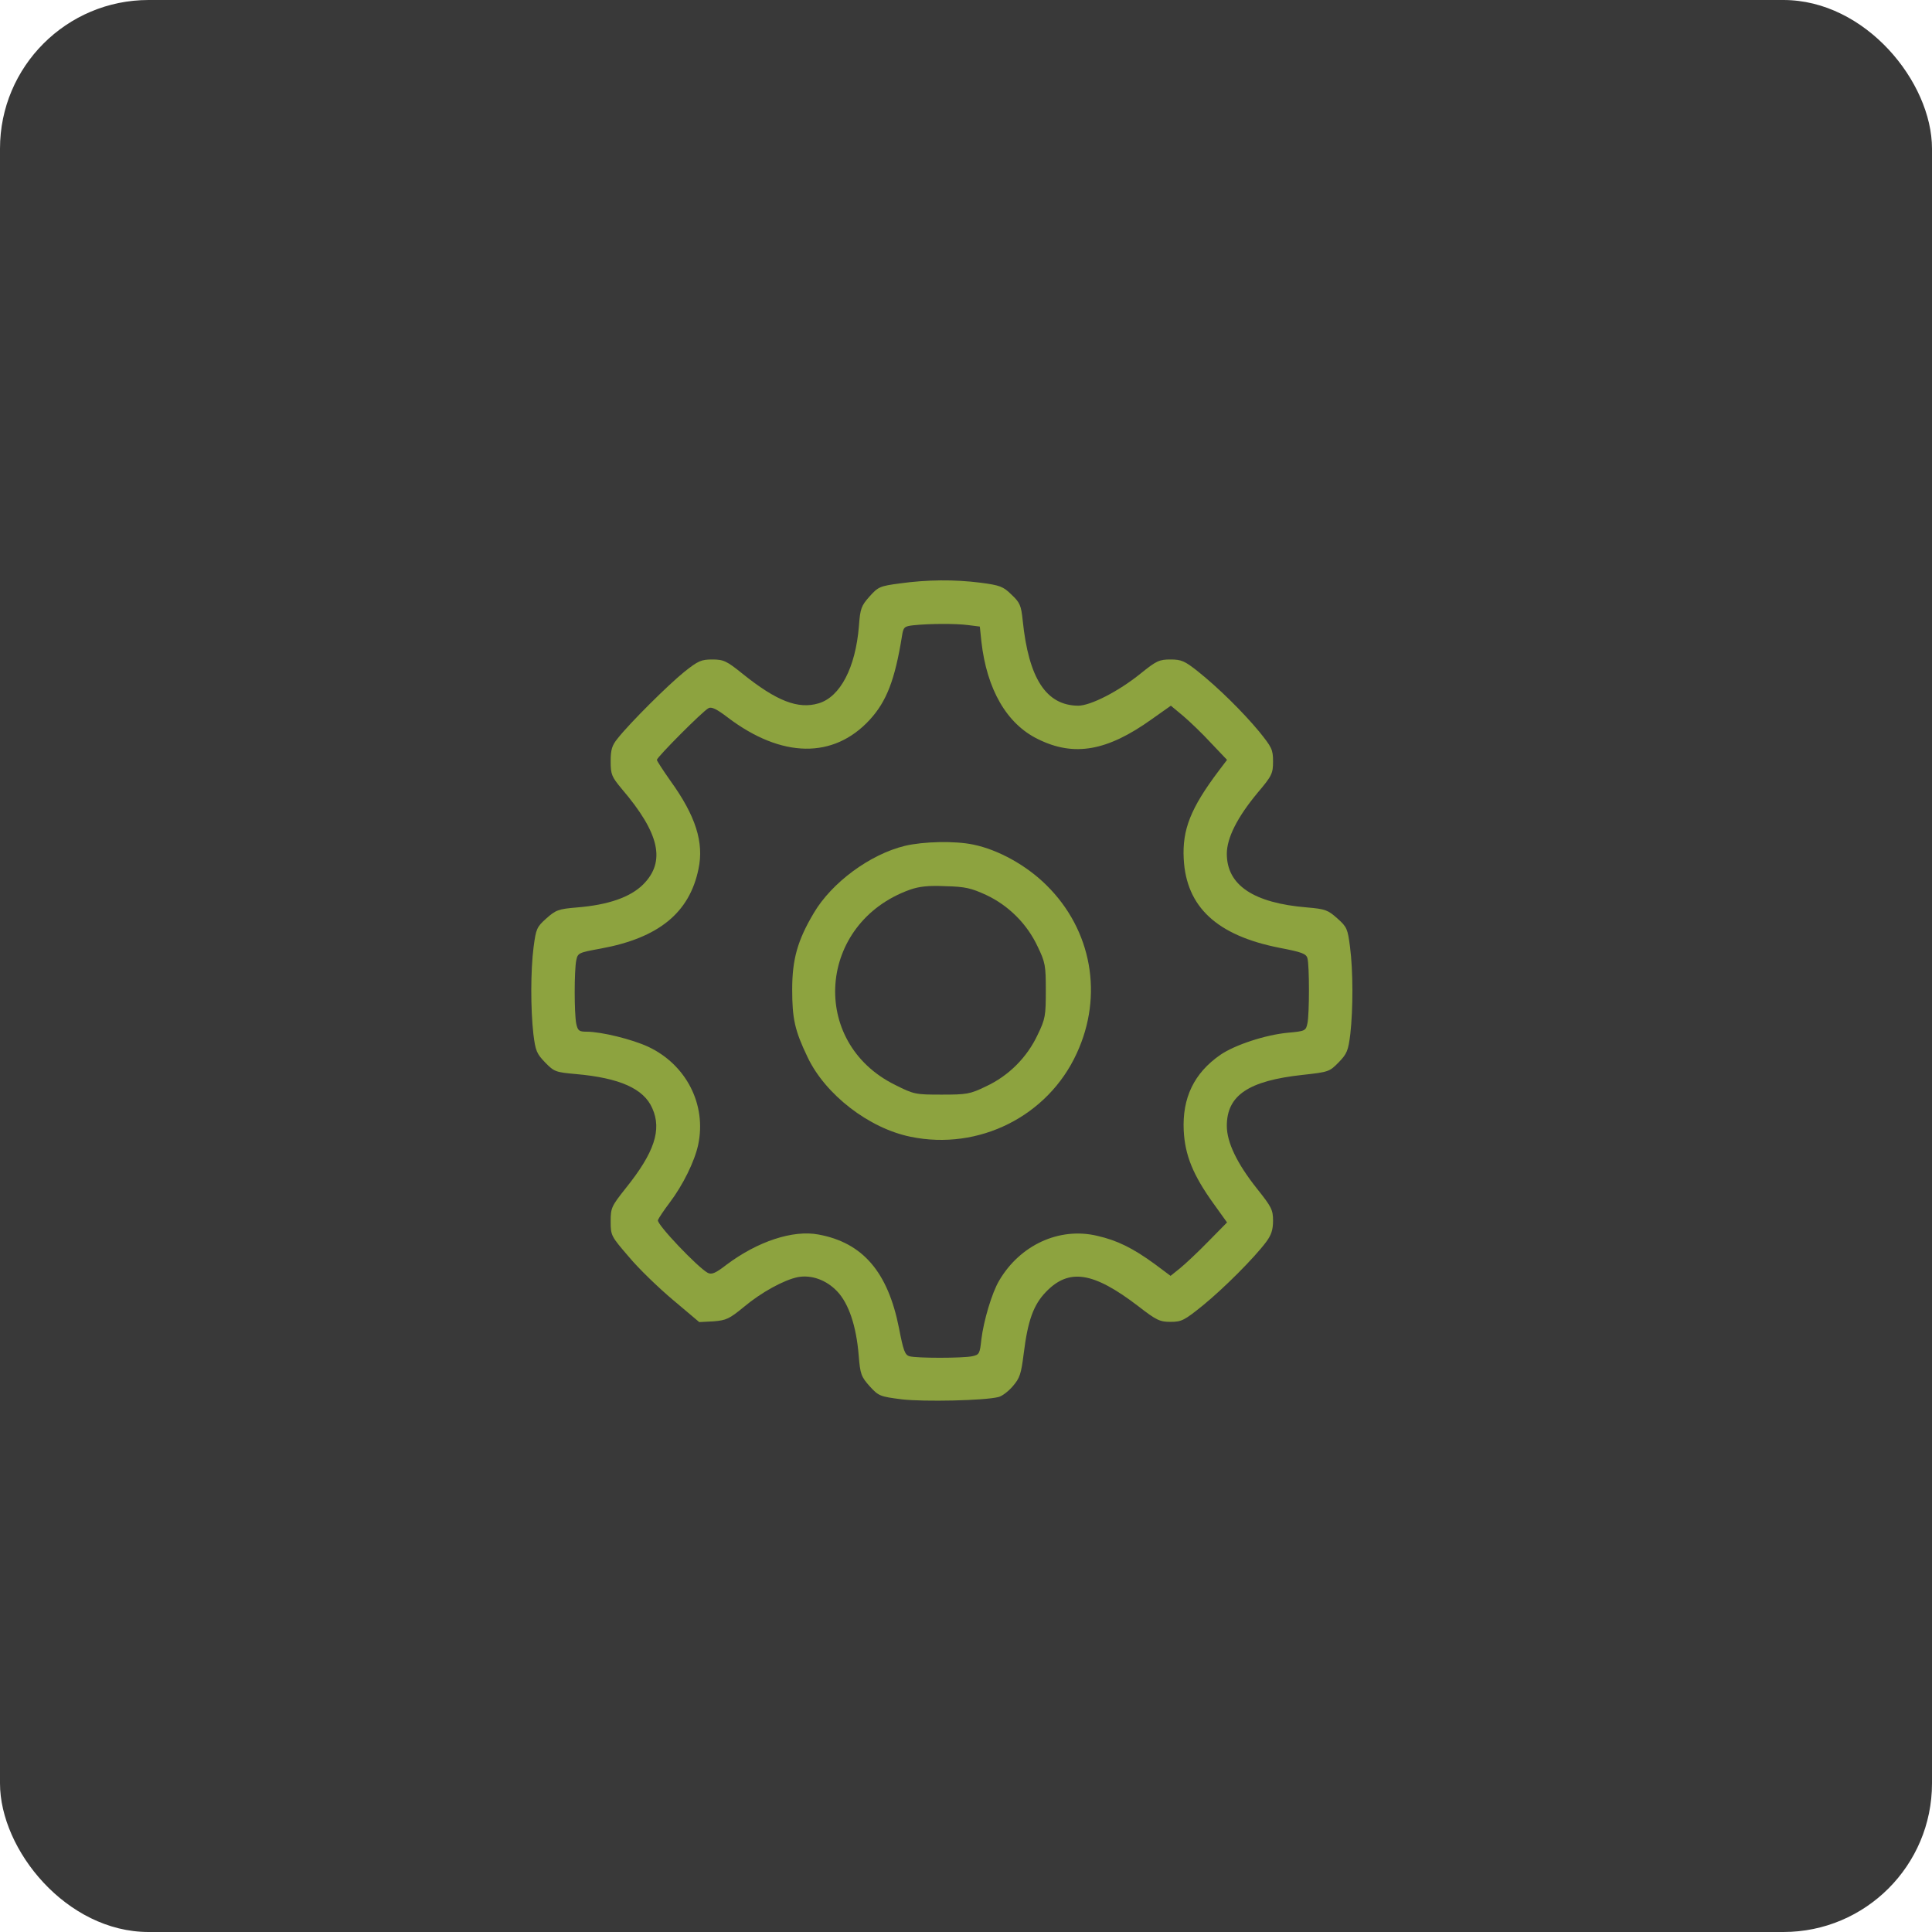
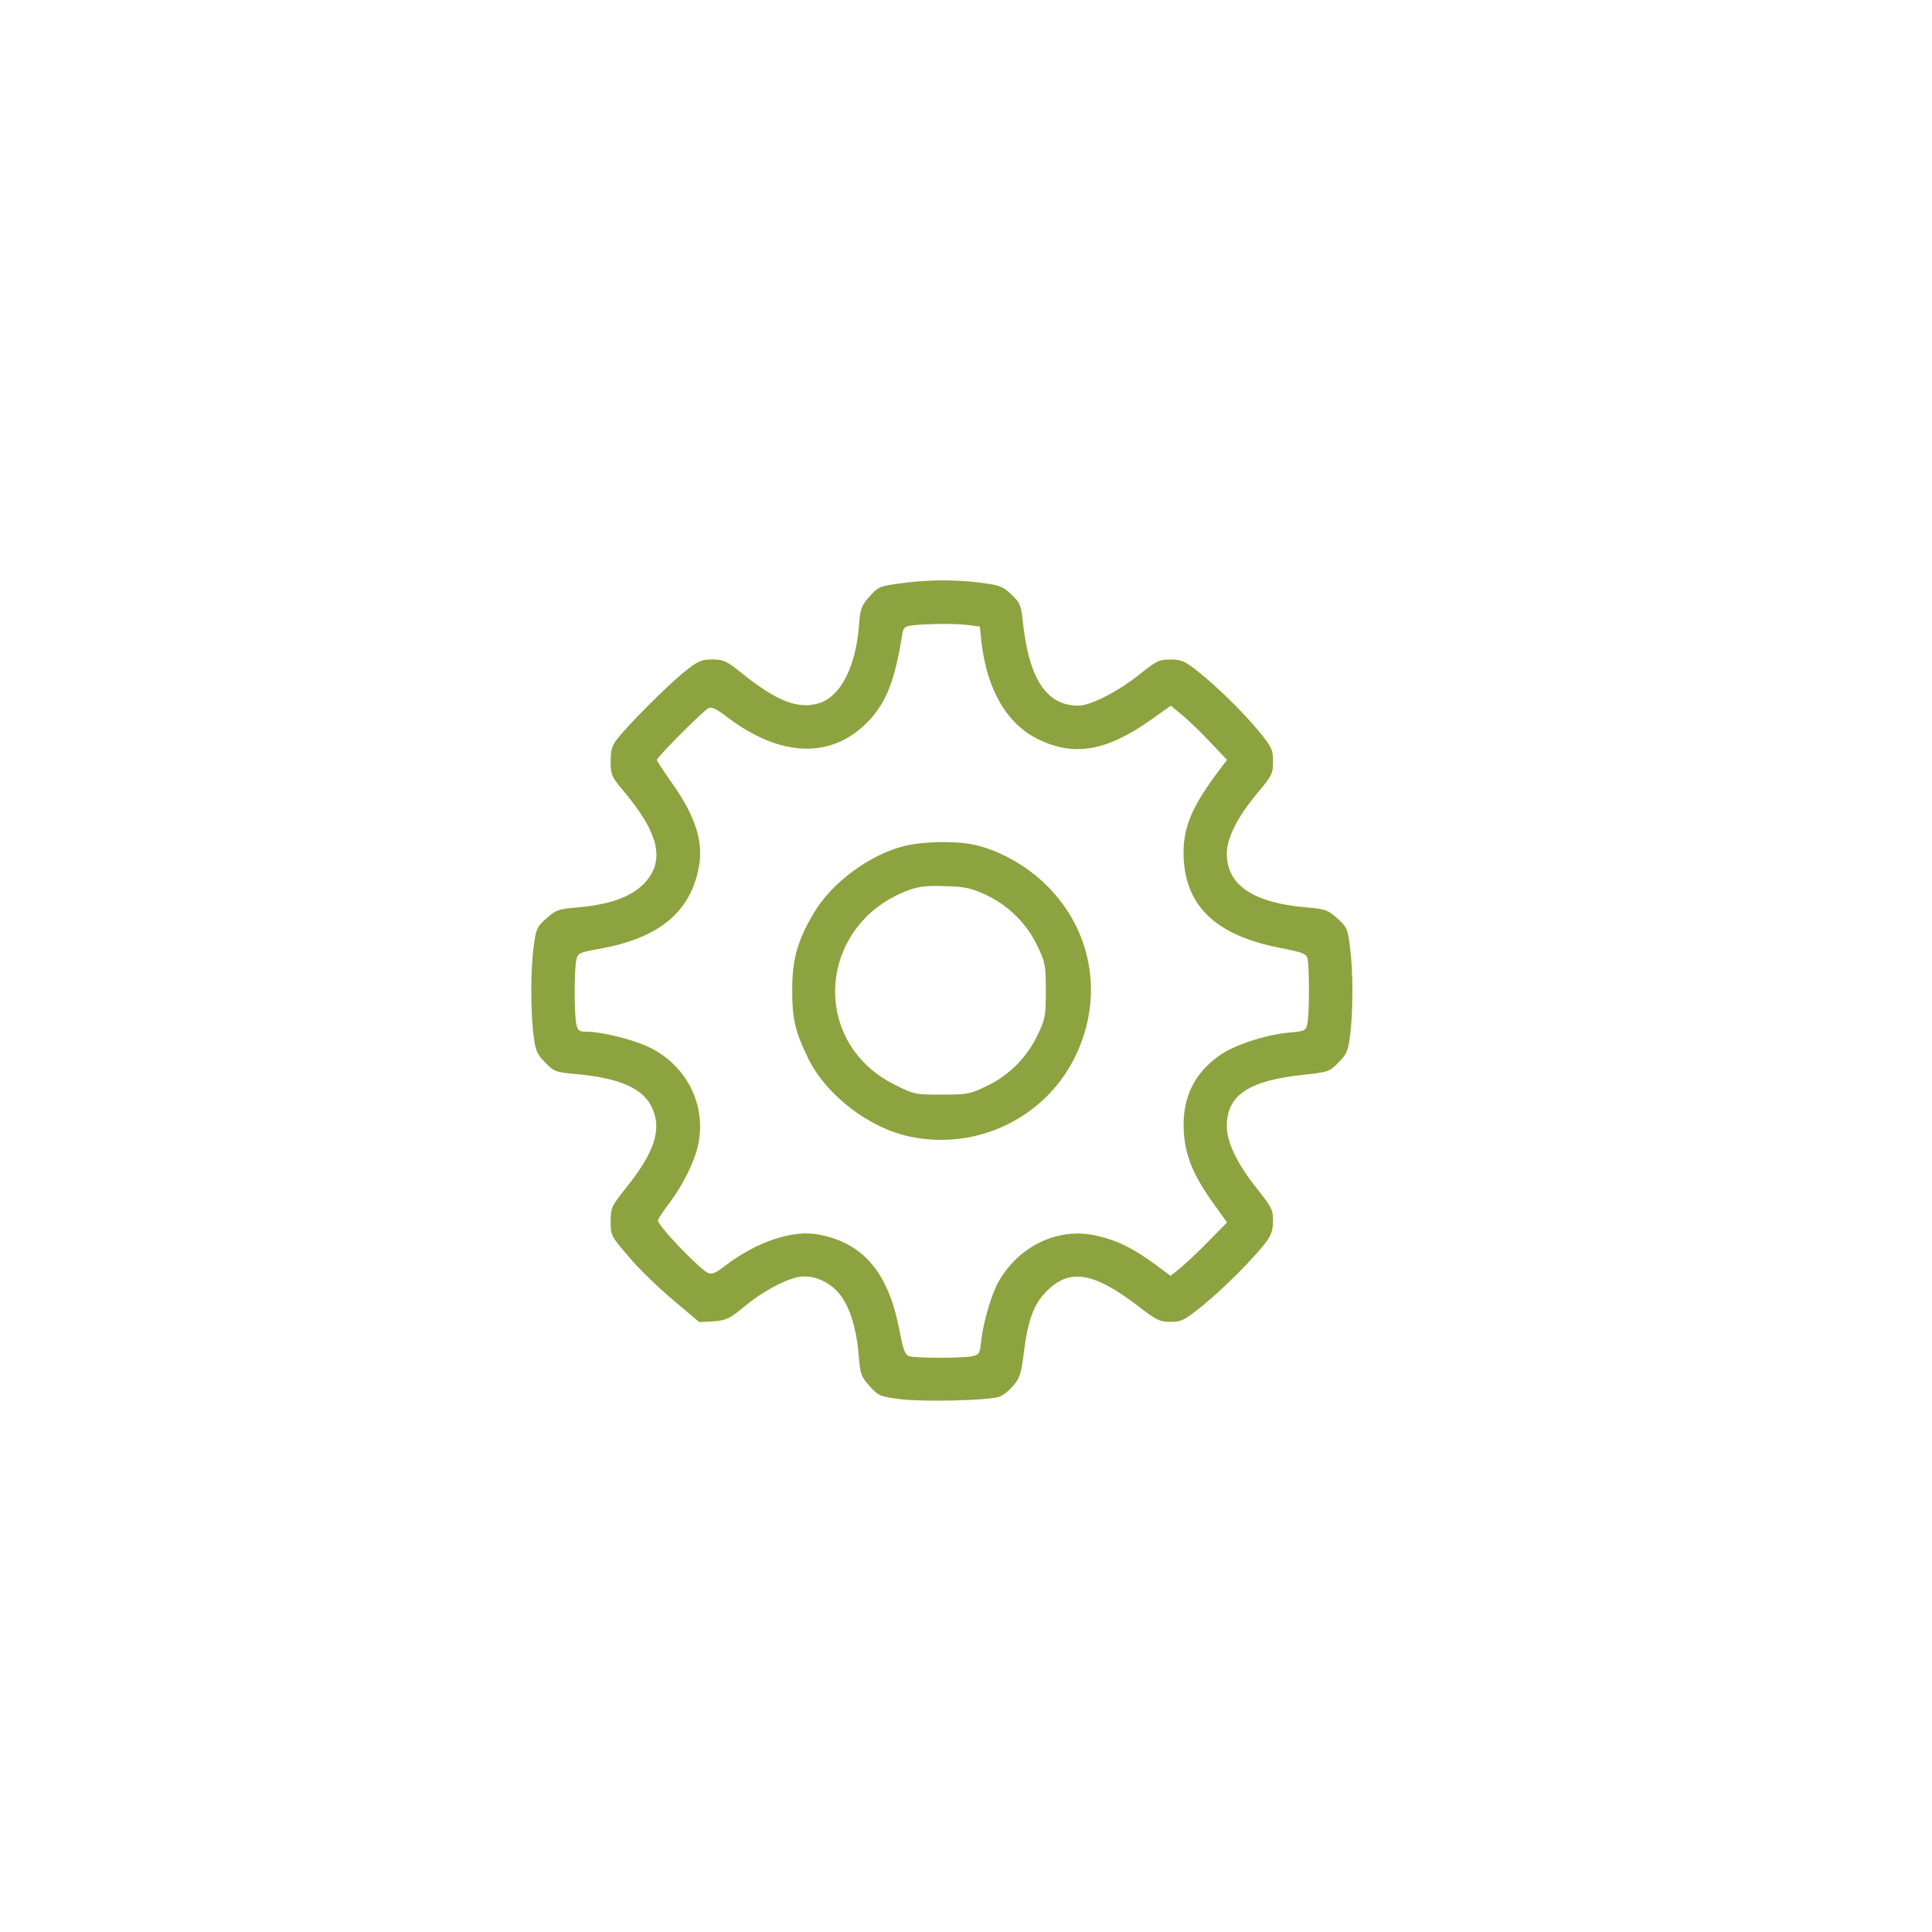
<svg xmlns="http://www.w3.org/2000/svg" width="26" height="26" viewBox="0 0 26 26" fill="none">
-   <rect width="26" height="26" rx="2" fill="#393939" />
  <path d="M12.105 7.852C11.842 7.887 11.818 7.897 11.701 8.028C11.59 8.153 11.576 8.191 11.559 8.425C11.514 8.985 11.307 9.379 11.017 9.465C10.74 9.548 10.45 9.434 9.994 9.068C9.78 8.895 9.738 8.875 9.586 8.875C9.438 8.875 9.396 8.892 9.206 9.044C8.992 9.217 8.477 9.728 8.311 9.939C8.235 10.032 8.218 10.091 8.218 10.246C8.218 10.422 8.232 10.454 8.367 10.616C8.878 11.214 8.961 11.594 8.657 11.901C8.484 12.074 8.187 12.178 7.765 12.212C7.513 12.233 7.479 12.247 7.351 12.361C7.223 12.475 7.213 12.502 7.181 12.744C7.14 13.066 7.14 13.577 7.178 13.915C7.206 14.143 7.223 14.181 7.337 14.299C7.458 14.423 7.479 14.43 7.748 14.454C8.339 14.506 8.664 14.651 8.778 14.914C8.909 15.204 8.805 15.512 8.422 15.989C8.228 16.234 8.218 16.255 8.218 16.438C8.218 16.628 8.225 16.638 8.463 16.914C8.595 17.073 8.864 17.332 9.058 17.495L9.41 17.792L9.603 17.782C9.773 17.768 9.814 17.75 10.011 17.588C10.246 17.391 10.55 17.225 10.737 17.187C10.92 17.153 11.12 17.225 11.265 17.377C11.421 17.54 11.524 17.844 11.556 18.241C11.576 18.493 11.59 18.528 11.704 18.656C11.825 18.787 11.839 18.794 12.139 18.832C12.437 18.866 13.245 18.849 13.435 18.801C13.483 18.791 13.57 18.725 13.629 18.656C13.725 18.545 13.742 18.49 13.777 18.213C13.832 17.771 13.908 17.561 14.074 17.388C14.385 17.063 14.713 17.115 15.318 17.578C15.563 17.768 15.608 17.789 15.753 17.789C15.902 17.789 15.94 17.768 16.189 17.567C16.468 17.339 16.876 16.932 17.039 16.714C17.108 16.621 17.132 16.552 17.132 16.427C17.132 16.282 17.111 16.241 16.918 15.999C16.648 15.66 16.51 15.373 16.51 15.152C16.51 14.741 16.8 14.544 17.533 14.465C17.878 14.427 17.892 14.423 18.016 14.296C18.127 14.181 18.144 14.14 18.172 13.915C18.21 13.577 18.21 13.066 18.168 12.744C18.137 12.502 18.127 12.475 17.999 12.361C17.871 12.247 17.837 12.233 17.591 12.212C16.869 12.153 16.51 11.912 16.51 11.49C16.51 11.276 16.652 10.996 16.925 10.668C17.118 10.44 17.132 10.409 17.132 10.246C17.132 10.087 17.115 10.056 16.945 9.845C16.721 9.576 16.399 9.258 16.119 9.034C15.943 8.895 15.898 8.875 15.753 8.875C15.601 8.875 15.563 8.892 15.349 9.065C15.049 9.307 14.675 9.497 14.509 9.497C14.078 9.493 13.843 9.13 13.763 8.349C13.742 8.146 13.725 8.108 13.611 8.001C13.501 7.893 13.456 7.876 13.197 7.842C12.844 7.797 12.478 7.8 12.105 7.852ZM13.027 8.412L13.186 8.432L13.207 8.633C13.28 9.279 13.549 9.742 13.967 9.946C14.454 10.188 14.9 10.108 15.498 9.68L15.757 9.497L15.923 9.635C16.012 9.711 16.182 9.873 16.299 10.001L16.513 10.226L16.403 10.371C16.023 10.875 15.909 11.165 15.93 11.559C15.964 12.205 16.375 12.589 17.218 12.755C17.519 12.813 17.578 12.834 17.595 12.896C17.622 12.993 17.622 13.643 17.595 13.77C17.574 13.871 17.567 13.877 17.332 13.898C17.032 13.926 16.62 14.061 16.424 14.195C16.068 14.441 15.909 14.776 15.93 15.215C15.947 15.546 16.054 15.812 16.33 16.196L16.513 16.451L16.261 16.707C16.123 16.849 15.95 17.011 15.881 17.067L15.753 17.17L15.536 17.008C15.245 16.797 15.038 16.693 14.765 16.631C14.254 16.51 13.725 16.756 13.445 17.236C13.349 17.398 13.238 17.771 13.207 18.023C13.186 18.22 13.179 18.231 13.083 18.252C12.951 18.279 12.336 18.279 12.24 18.252C12.177 18.234 12.157 18.175 12.098 17.872C11.949 17.118 11.611 16.724 11.017 16.614C10.671 16.548 10.194 16.707 9.776 17.021C9.628 17.136 9.576 17.156 9.524 17.129C9.389 17.056 8.833 16.472 8.854 16.42C8.864 16.393 8.933 16.289 9.009 16.189C9.192 15.947 9.348 15.629 9.396 15.405C9.51 14.866 9.237 14.33 8.726 14.088C8.505 13.985 8.09 13.884 7.893 13.884C7.793 13.884 7.776 13.871 7.755 13.777C7.727 13.639 7.727 13.062 7.755 12.924C7.776 12.824 7.786 12.82 8.087 12.765C8.861 12.623 9.279 12.285 9.4 11.694C9.476 11.338 9.362 10.979 9.023 10.509C8.923 10.367 8.84 10.239 8.84 10.226C8.84 10.191 9.458 9.569 9.534 9.531C9.572 9.507 9.645 9.541 9.793 9.655C10.519 10.205 11.217 10.215 11.704 9.687C11.932 9.438 12.043 9.151 12.139 8.557C12.157 8.439 12.171 8.429 12.288 8.415C12.516 8.391 12.868 8.391 13.027 8.412Z" fill="#8DA33F" />
  <path d="M12.178 11.383C11.708 11.497 11.193 11.877 10.951 12.288C10.733 12.655 10.661 12.91 10.661 13.315C10.661 13.708 10.695 13.867 10.868 14.227C11.107 14.731 11.694 15.184 12.254 15.298C13.173 15.488 14.102 15.021 14.489 14.178C14.852 13.397 14.693 12.516 14.085 11.915C13.815 11.646 13.435 11.435 13.097 11.366C12.851 11.314 12.426 11.324 12.178 11.383ZM13.269 12.043C13.573 12.185 13.822 12.434 13.964 12.738C14.068 12.952 14.074 12.997 14.074 13.332C14.074 13.667 14.068 13.712 13.964 13.926C13.822 14.23 13.573 14.479 13.269 14.62C13.055 14.724 13.01 14.731 12.672 14.731C12.323 14.731 12.299 14.728 12.046 14.6C10.882 14.026 11.003 12.42 12.243 11.974C12.371 11.929 12.495 11.915 12.727 11.926C12.99 11.932 13.072 11.953 13.269 12.043Z" fill="#8DA33F" />
</svg>